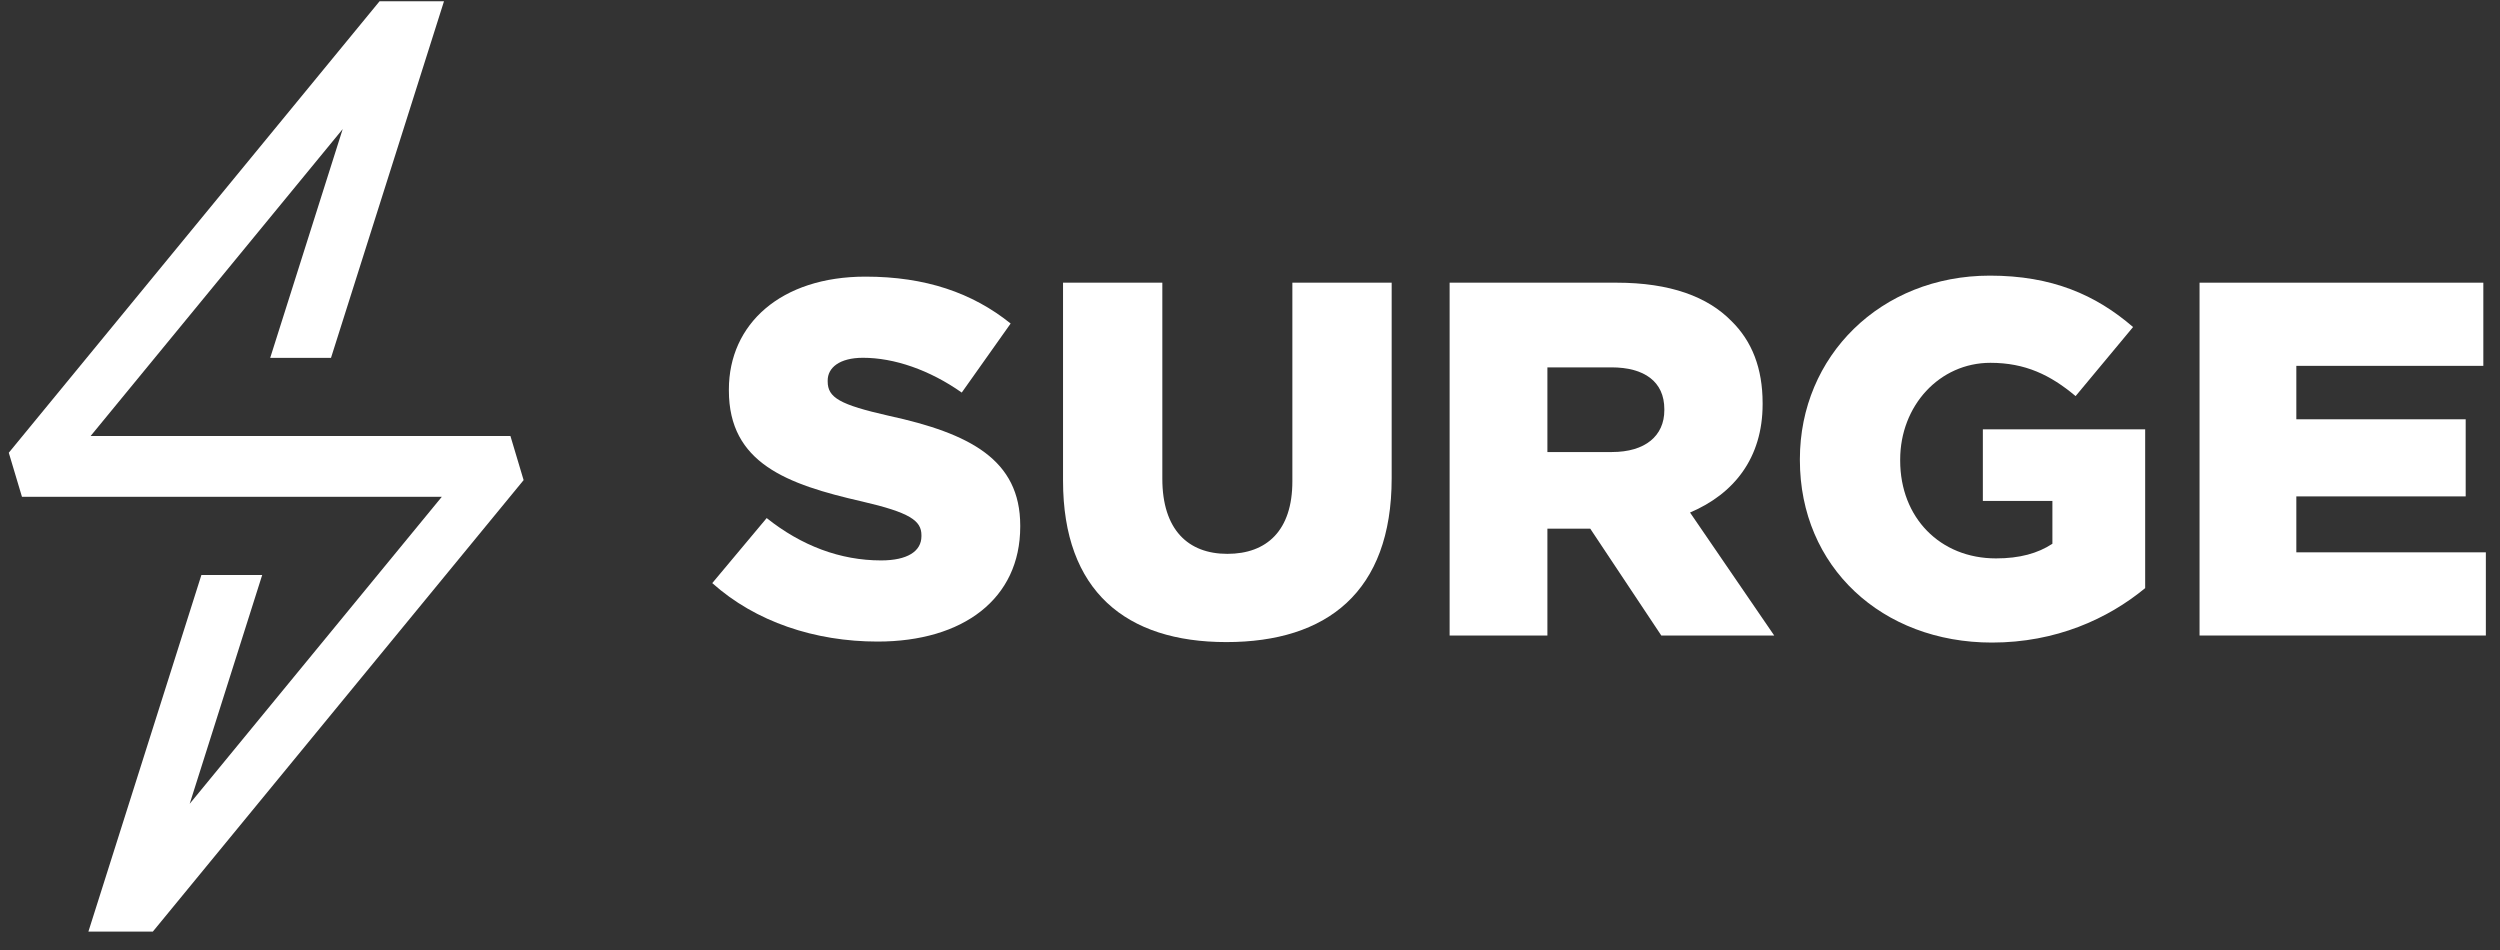
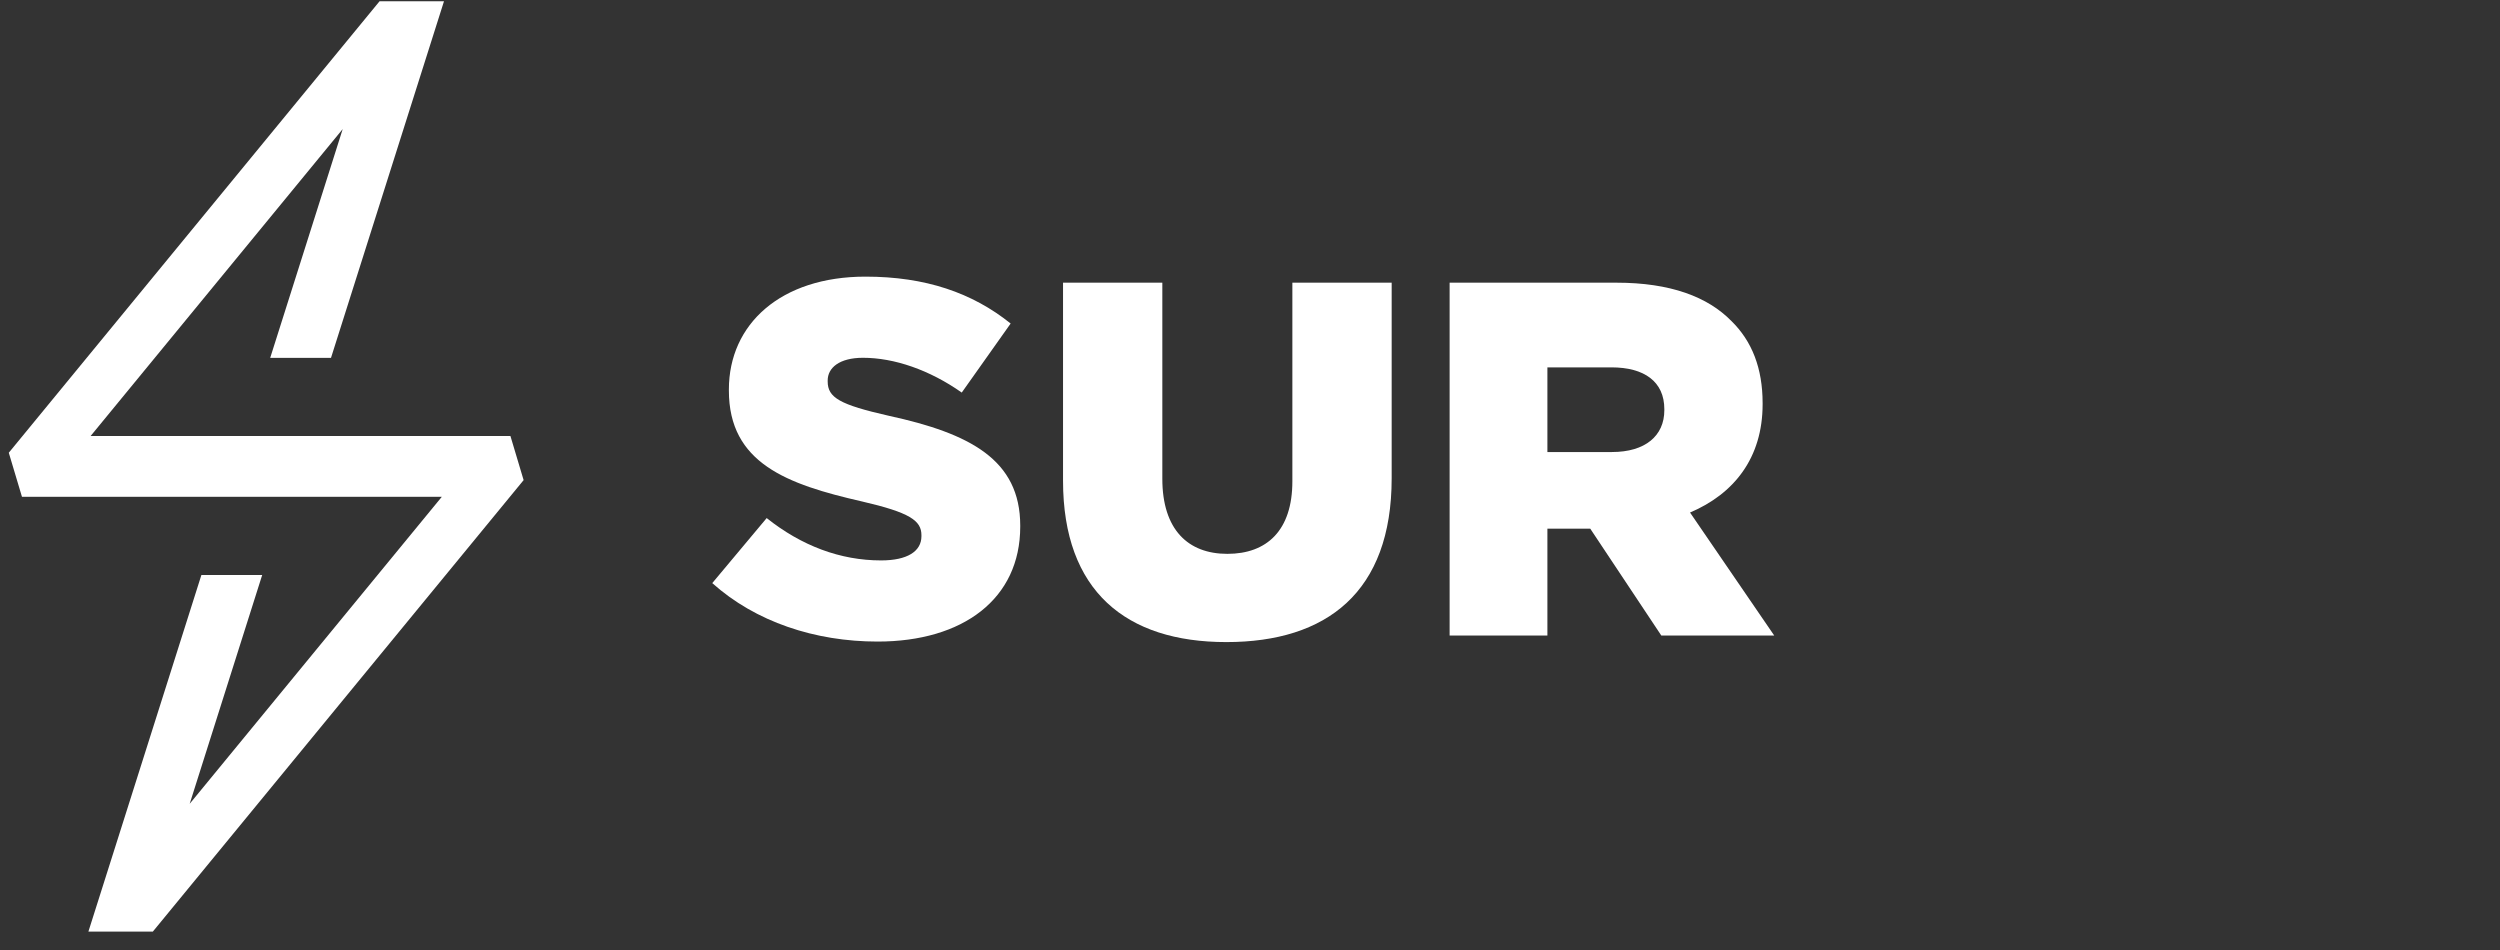
<svg xmlns="http://www.w3.org/2000/svg" width="150px" height="57px" viewBox="0 0 150 57" version="1.1">
  <rect x="0" y="0" width="150" height="57" fill="#333333" stroke="none" />
  <title>0D9E2D7E-4771-40FA-93D0-CFB1B3767357</title>
  <g id="#-Style-Guide" stroke="none" stroke-width="1" fill="none" fill-rule="evenodd">
    <g id="Style-Guide-/-Navigation" transform="translate(-216, -336)" fill="#FFFFFF">
      <g id="Desktop" transform="translate(108, 296)">
        <g id="Components-/-Navigation-/-Nav-Elements" transform="translate(0, 40)">
          <g id="Surge-logo_colour_RGB" transform="translate(108, 0)">
            <path d="M42.736,34.986 L46.001,31.084 C48.089,32.747 50.417,33.625 52.867,33.625 C54.44,33.625 55.286,33.081 55.286,32.173 L55.286,32.112 C55.286,31.236 54.59,30.752 51.718,30.087 C47.211,29.059 43.733,27.788 43.733,23.433 L43.733,23.372 C43.733,19.442 46.848,16.598 51.93,16.598 C55.528,16.598 58.34,17.566 60.639,19.411 L57.705,23.554 C55.77,22.193 53.653,21.467 51.778,21.467 C50.357,21.467 49.661,22.072 49.661,22.828 L49.661,22.889 C49.661,23.857 50.387,24.28 53.32,24.945 C58.19,26.004 61.214,27.576 61.214,31.538 L61.214,31.598 C61.214,35.923 57.796,38.494 52.655,38.494 C48.905,38.494 45.336,37.315 42.736,34.986" id="Fill-1" />
            <path d="M63.782,28.846 L63.782,16.961 L69.74,16.961 L69.74,28.725 C69.74,31.78 71.283,33.231 73.641,33.231 C76,33.231 77.542,31.841 77.542,28.877 L77.542,16.961 L83.5,16.961 L83.5,28.695 C83.5,35.53 79.6,38.525 73.581,38.525 C67.563,38.525 63.782,35.469 63.782,28.846" id="Fill-2" />
            <path d="M96.715,27.122 C98.71,27.122 99.86,26.155 99.86,24.612 L99.86,24.552 C99.86,22.889 98.65,22.042 96.685,22.042 L92.844,22.042 L92.844,27.122 L96.715,27.122 Z M86.977,16.961 L96.987,16.961 C100.223,16.961 102.461,17.808 103.883,19.26 C105.122,20.469 105.757,22.102 105.757,24.189 L105.757,24.249 C105.757,27.486 104.033,29.633 101.402,30.752 L106.453,38.131 L99.678,38.131 L95.414,31.719 L92.844,31.719 L92.844,38.131 L86.977,38.131 L86.977,16.961 L86.977,16.961 Z" id="Fill-3" />
-             <path d="M107.993,27.606 L107.993,27.546 C107.993,21.377 112.832,16.538 119.395,16.538 C123.114,16.538 125.745,17.687 127.984,19.622 L124.536,23.766 C123.023,22.495 121.512,21.769 119.425,21.769 C116.37,21.769 114.011,24.34 114.011,27.576 L114.011,27.637 C114.011,31.054 116.4,33.504 119.758,33.504 C121.179,33.504 122.268,33.202 123.144,32.626 L123.144,30.056 L118.971,30.056 L118.971,25.761 L128.71,25.761 L128.71,35.288 C126.471,37.133 123.356,38.554 119.516,38.554 C112.922,38.554 107.993,34.018 107.993,27.606" id="Fill-4" />
-             <polyline id="Fill-5" points="131.973 16.961 149 16.961 149 21.951 137.78 21.951 137.78 25.157 147.941 25.157 147.941 29.784 137.78 29.784 137.78 33.14 149.151 33.14 149.151 38.131 131.973 38.131 131.973 16.961" />
            <polyline id="Fill-6" points="9.171 55.895 5.304 55.895 12.084 34.499 15.732 34.499 11.381 48.228 26.508 29.809 1.318 29.809 0.527 27.164 22.772 0.077 26.639 0.077 19.86 21.472 16.212 21.472 20.562 7.744 5.436 26.161 30.626 26.161 31.417 28.807 9.171 55.895" />
          </g>
        </g>
      </g>
    </g>
  </g>
</svg>